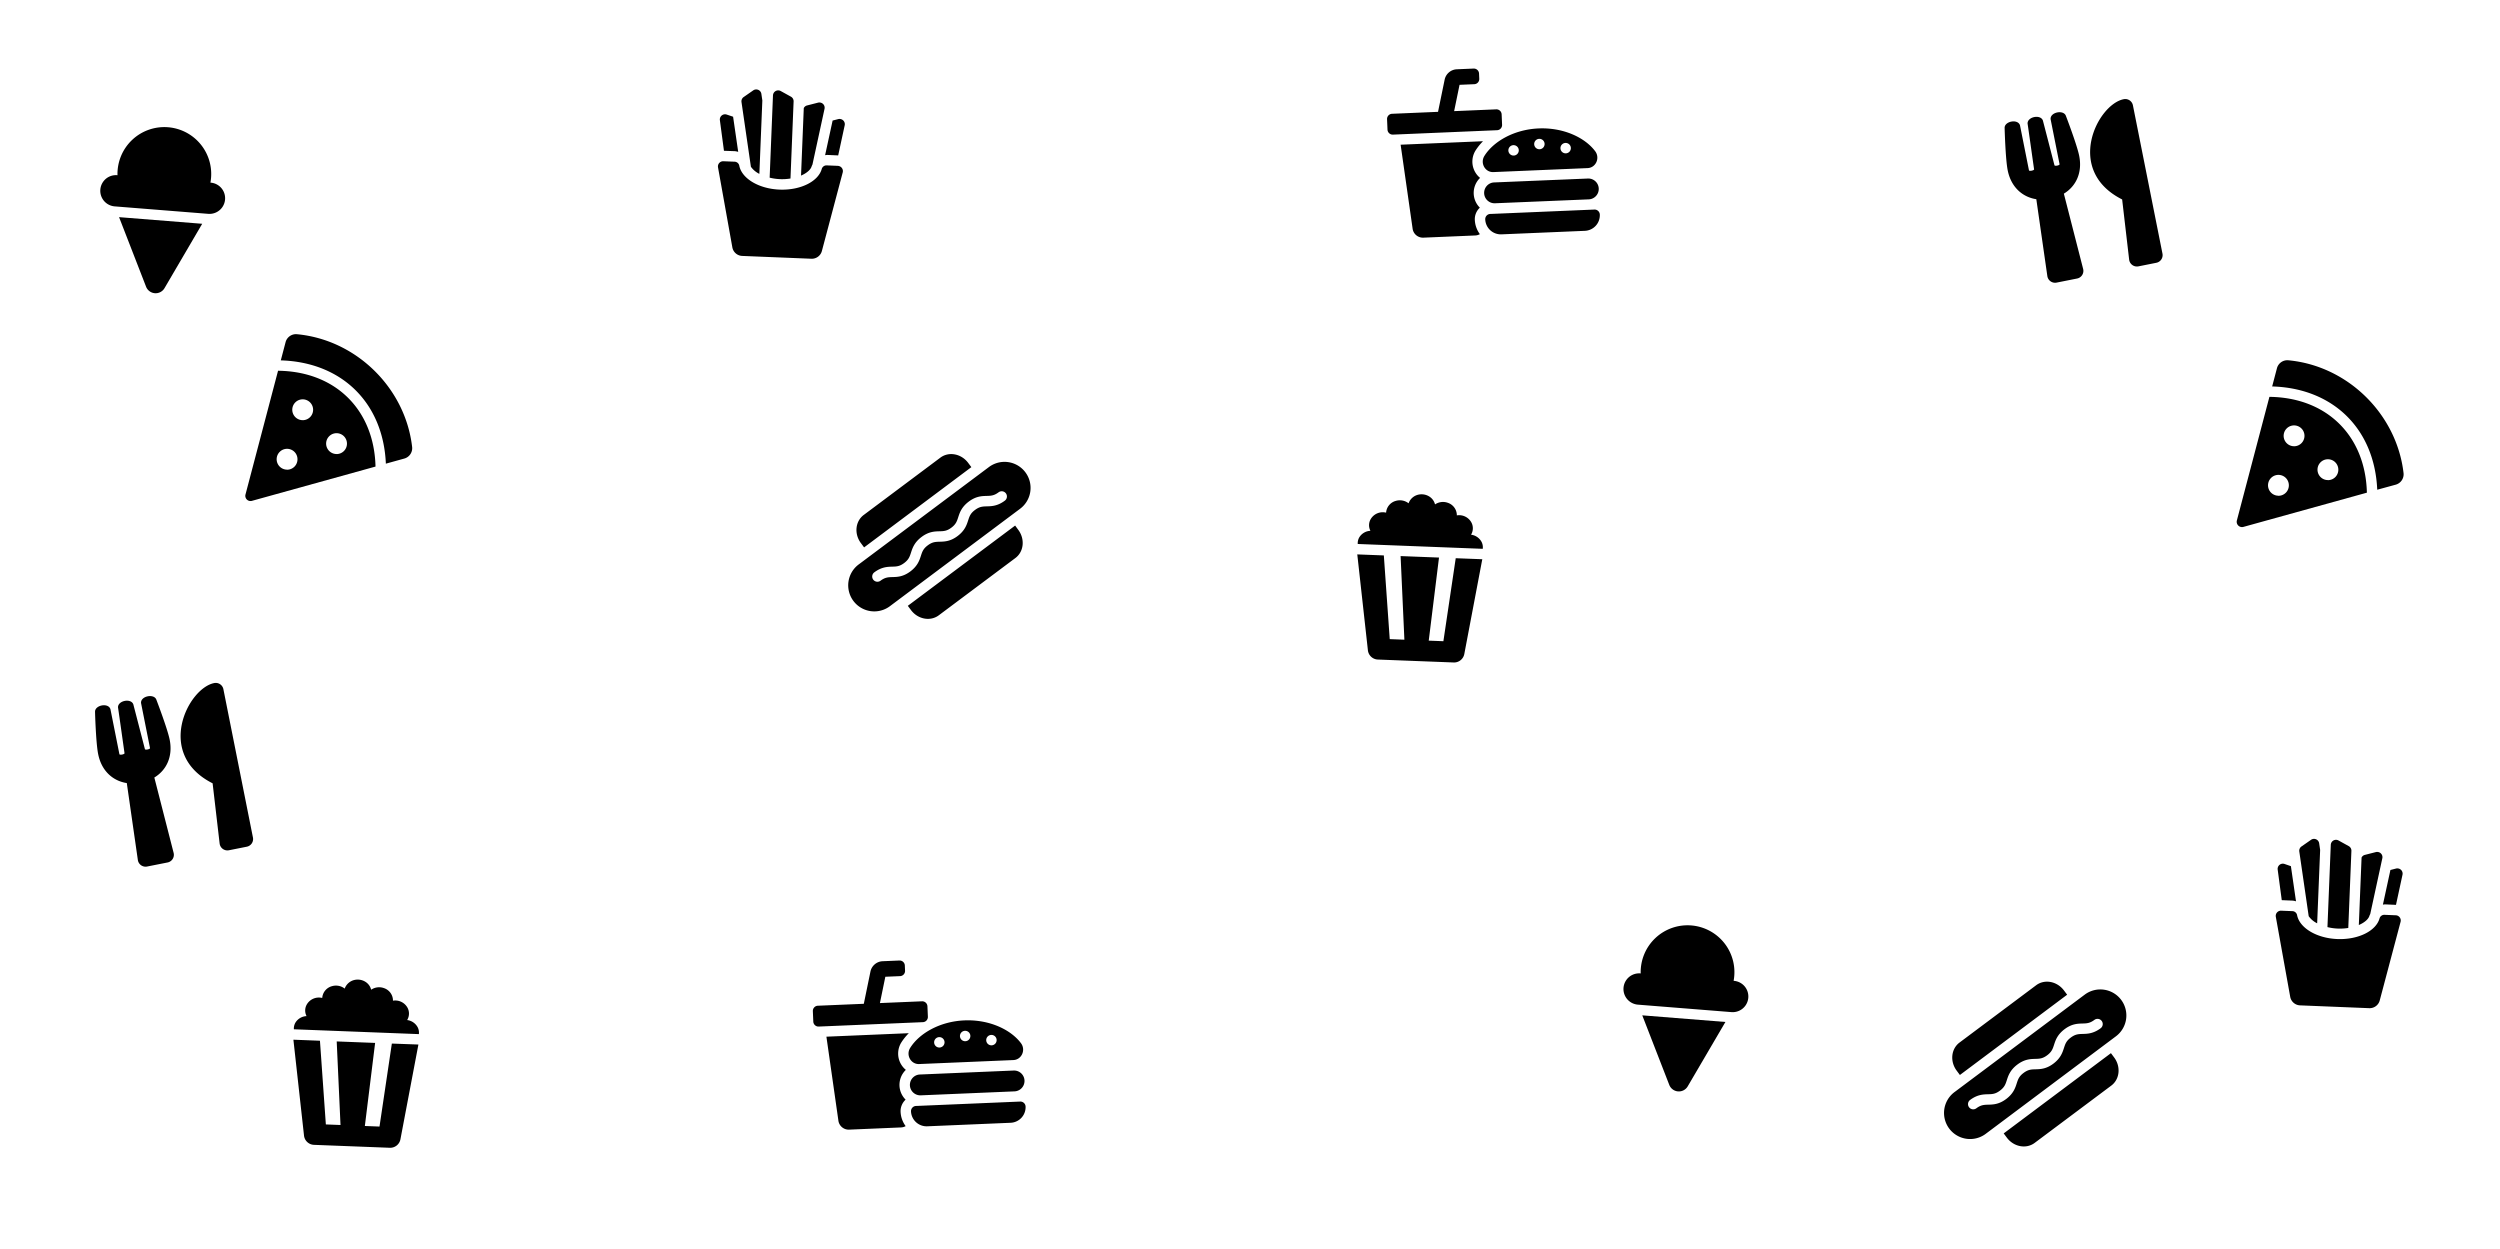
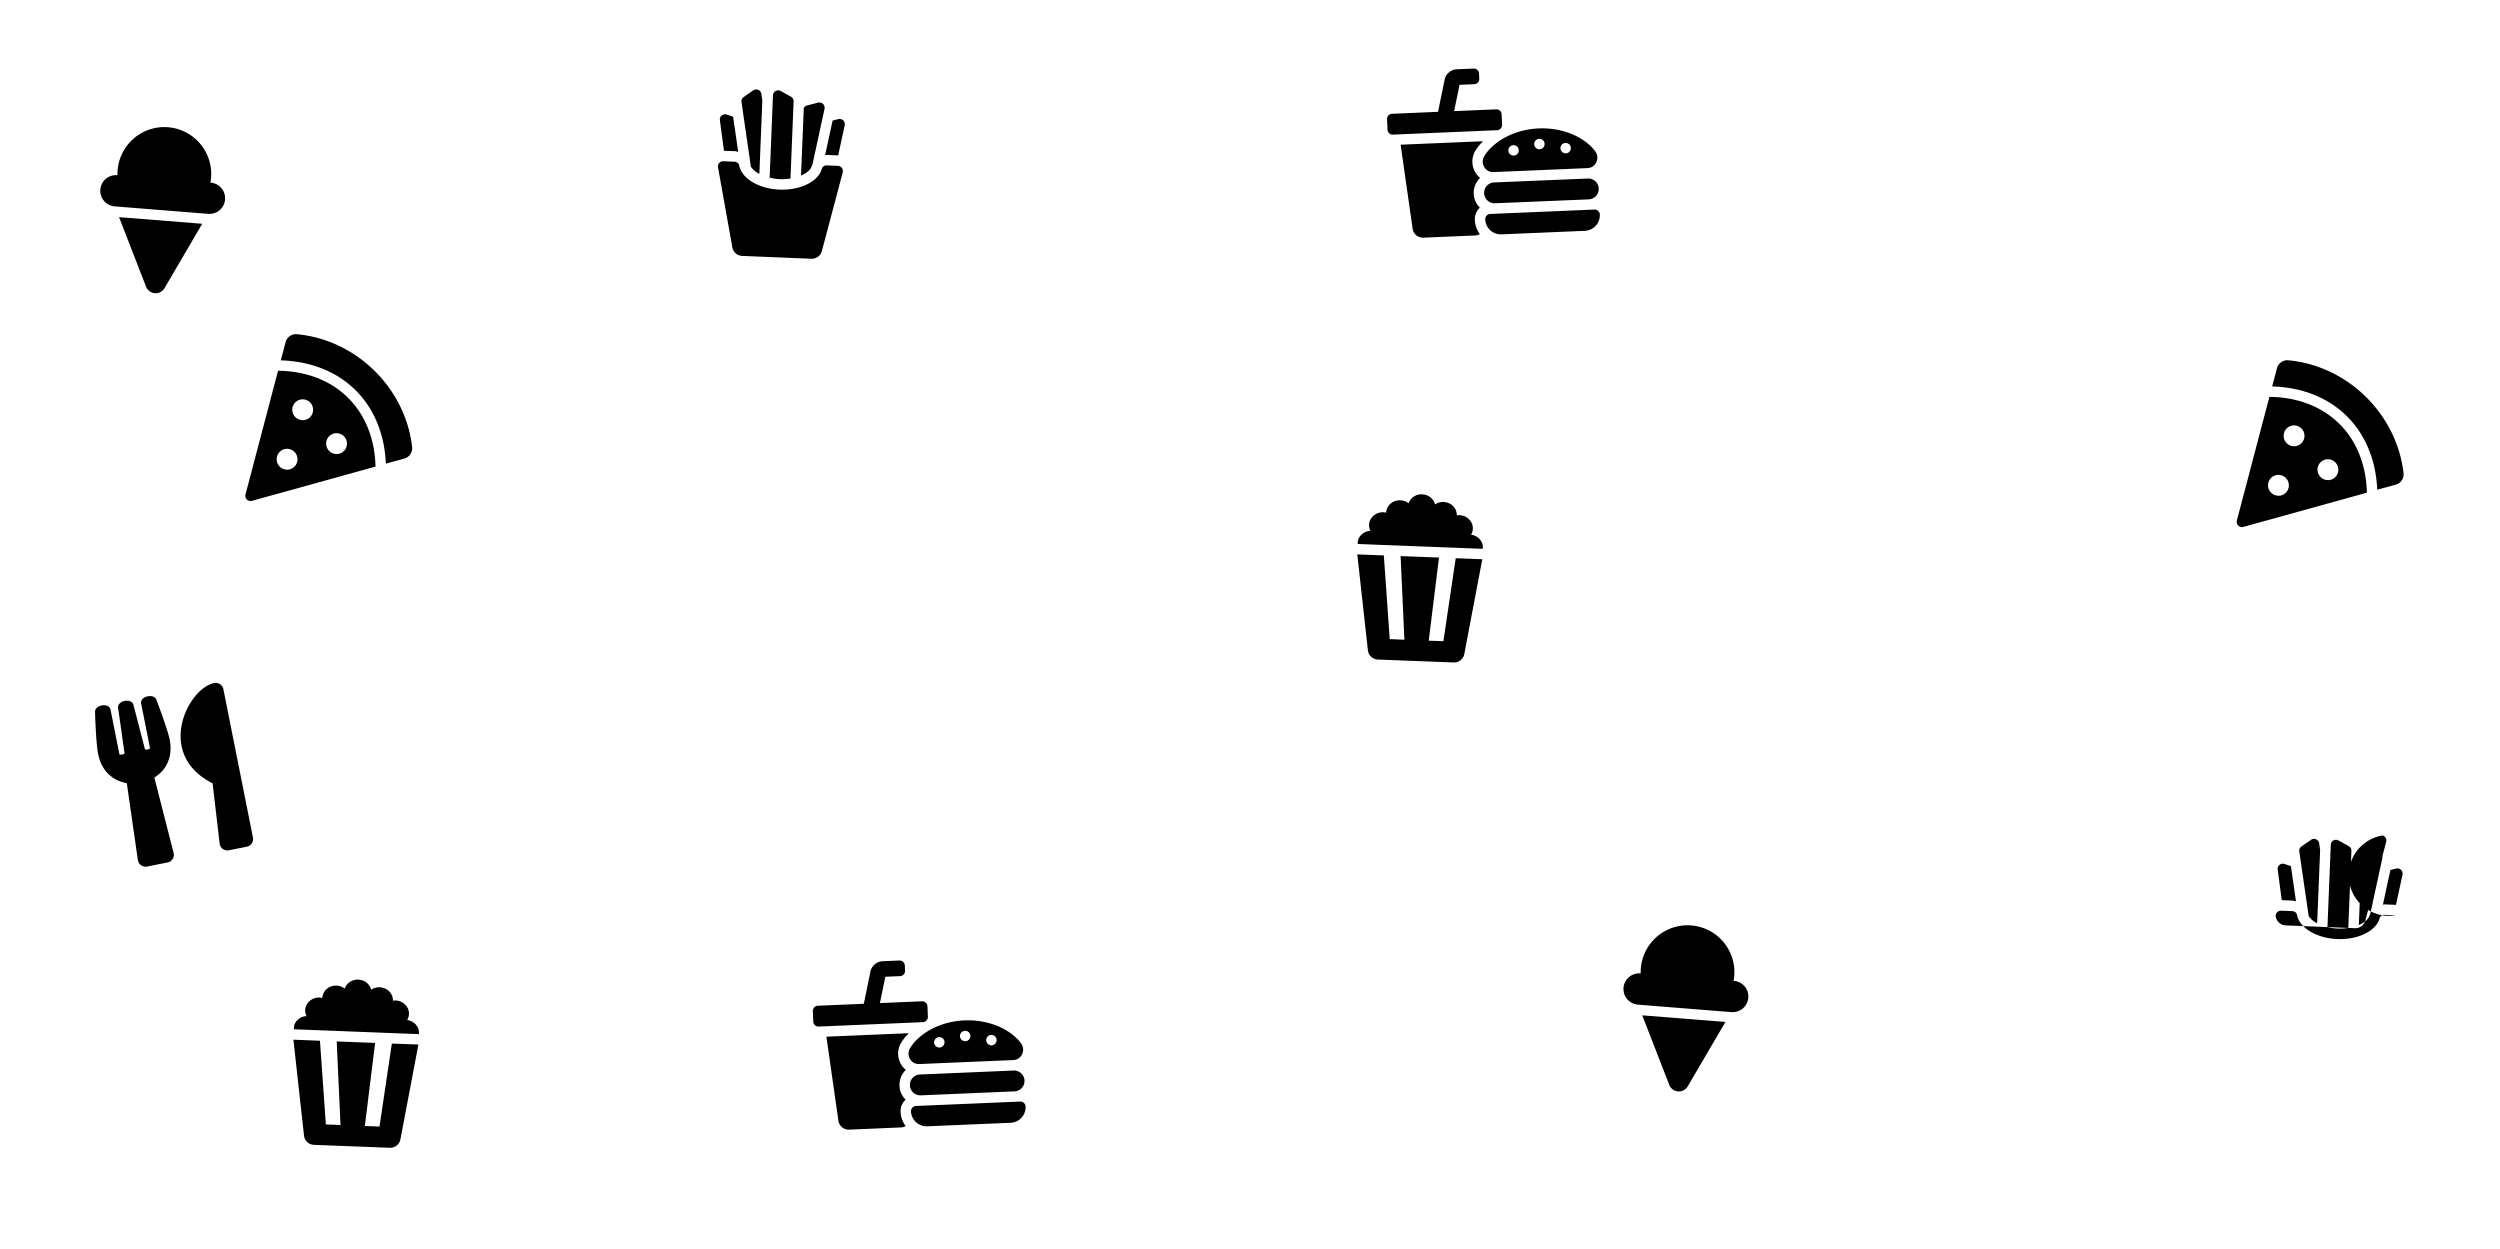
<svg xmlns="http://www.w3.org/2000/svg" viewBox="0 0 1920 959">
  <defs>
    <style>.a{fill:none;}</style>
  </defs>
  <path d="M161.83,140.25h-.23a36,36,0,1,0-71.37-5.7l-.24,0a12,12,0,0,0-1.91,23.95l71.84,5.73a12,12,0,1,0,1.91-23.95Zm-49.7,79.8a7.89,7.89,0,0,0,14.28,1.14l28.88-49.33-63.85-5.09Z" transform="translate(0 0)" />
-   <path d="M787.48,362.71a20,20,0,0,0-28-4L659.74,433.3a20,20,0,0,0,23.42,32.47c.19-.14.38-.27.56-.42l99.73-74.63A20,20,0,0,0,787.48,362.71ZM771.72,384.5c-5.55,4.16-10.1,4.28-13.75,4.38-3.29.09-5.66.15-9.18,2.78s-4.24,4.89-5.25,8c-1.13,3.48-2.53,7.81-8.09,12s-10.1,4.28-13.75,4.38c-3.29.09-5.66.15-9.17,2.78s-4.25,4.89-5.26,8c-1.13,3.48-2.52,7.81-8.08,12s-10.1,4.28-13.76,4.37c-3.28.1-5.66.16-9.17,2.79a4,4,0,0,1-4.8-6.41c5.56-4.16,10.1-4.28,13.76-4.38,3.3-.09,5.66-.15,9.17-2.78s4.25-4.89,5.26-8c1.13-3.48,2.53-7.81,8.08-12s10.1-4.28,13.75-4.38c3.3-.08,5.66-.15,9.18-2.78s4.24-4.89,5.26-8c1.12-3.47,2.52-7.81,8.07-12s10.11-4.28,13.76-4.38c3.29-.09,5.66-.15,9.17-2.78a4,4,0,1,1,4.8,6.41Zm-108.1,35.9L746,358.76l-2.45-3.28c-5.3-7.08-14.86-8.87-21.36-4l-58.84,44c-6.5,4.86-7.47,14.55-2.17,21.63Zm116-16.77L697.2,465.27l2.44,3.27c5.3,7.09,14.87,8.88,21.37,4l58.84-44c6.5-4.87,7.47-14.55,2.17-21.63Z" transform="translate(0 0)" />
  <path d="M712.61,780.85l-.34-8A4,4,0,0,0,708.1,769l-32.32,1.36,4.16-20.21,11.31-.48a4,4,0,0,0,3.83-4.17l-.17-4a4,4,0,0,0-4.17-3.83l-12.87.55a10,10,0,0,0-9.38,8l-5.08,24.69L628.1,772.4a4,4,0,0,0-3.83,4.17l.34,8a4,4,0,0,0,4.16,3.83l80-3.38A4,4,0,0,0,712.61,780.85ZM692,817.34a16.18,16.18,0,0,1,.23-16.75,42.06,42.06,0,0,1,5.73-7.1l-63.28,2.68,9.18,64.3a8,8,0,0,0,8.3,7.09l40-1.7a7.91,7.91,0,0,0,3.38-1,19.94,19.94,0,0,1-3.89-11,12,12,0,0,1,3.86-9.33,16,16,0,0,1-.07-22.62l.25-.25a15.92,15.92,0,0,1-3.69-4.32ZM783.48,846l-80,3.38a4,4,0,0,0-3.83,4.17A12,12,0,0,0,712.16,865h0l64-2.71a12,12,0,0,0,11.49-12.51h0A4,4,0,0,0,783.48,846Zm-5-23.83-72,3.05a8,8,0,0,0,.67,16l72-3.05a8,8,0,1,0-.67-16ZM699,804.82c-3.41,5.48.58,12.64,6.92,12.37l72.36-3.06c6.34-.27,9.69-7.74,5.85-12.92-7.82-10.5-24.4-18.33-43.39-17.55S705.94,793.68,699,804.82Zm62.25-10a4,4,0,1,1-3.83,4.17A4,4,0,0,1,761.28,794.82Zm-20.17-3.16a4,4,0,1,1-3.83,4.17A4,4,0,0,1,741.11,791.66Zm-19.83,4.85a4,4,0,1,1-3.83,4.17A4,4,0,0,1,721.28,796.51Z" transform="translate(0 0)" />
  <path d="M643.55,127.37l-8.5-.35a3.8,3.8,0,0,0-3.91,2.6c-2.55,9.66-16.23,16.62-32.4,16s-29.25-8.7-31-18.53a3.8,3.8,0,0,0-3.69-2.91l-8.51-.34a4,4,0,0,0-4.16,3.83,4.29,4.29,0,0,0,.06.88l11,61.42a8,8,0,0,0,7.56,6.58l53.14,2.16a8,8,0,0,0,8.07-5.95l16-60.33a4,4,0,0,0-2.84-4.89A3.58,3.58,0,0,0,643.55,127.37Zm-20.16.22a11.1,11.1,0,0,1,.57-1.21l9.28-42.81a4,4,0,0,0-3.07-4.76,4,4,0,0,0-1.83,0l-8.68,2.22a3.85,3.85,0,0,0-2.36,2l-2.11,51.82c4.48-1.92,7.49-4.59,8.2-7.28Zm20.34-8.23,5-23.14a4,4,0,0,0-3.06-4.76,4.08,4.08,0,0,0-1.84,0l-4.38,1.12-5.77,26.62a13.14,13.14,0,0,1,1.67-.21ZM607.09,137.1l2.4-59.2a4,4,0,0,0-2.06-3.66l-7.84-4.33a4,4,0,0,0-5.44,1.57,4.1,4.1,0,0,0-.5,1.77l-2.56,63.2A40.13,40.13,0,0,0,607.09,137.1Zm-42.72-21a12.1,12.1,0,0,1,2.57.54l-3.92-27L558.15,88a4,4,0,0,0-5.28,4.32L556,115.8Zm18.82,17.43,2.29-56.35-.74-5.06a4,4,0,0,0-6.25-2.71l-7.34,5.11a4,4,0,0,0-1.68,3.87l7.22,49.68a17.18,17.18,0,0,0,6.5,5.46Z" transform="translate(0 0)" />
  <path d="M320.76,788.92a10.7,10.7,0,0,0-8.07-5.52A9.5,9.5,0,0,0,313,774a10.74,10.74,0,0,0-11.2-5.48,10.08,10.08,0,0,0-6.89-9.64,10.85,10.85,0,0,0-9.85,1.22,1.08,1.08,0,0,0-.15-.49c-1.57-5.35-7.45-8.38-13.09-6.9a10.44,10.44,0,0,0-7.09,6.54,10.86,10.86,0,0,0-9.65-1.9,10.11,10.11,0,0,0-7.61,9.08,10.72,10.72,0,0,0-11.59,4.59,9.31,9.31,0,0,0-.44,9.36,10.55,10.55,0,0,0-8.47,4.87,9,9,0,0,0-1.27,5.24l96,3.71A9.06,9.06,0,0,0,320.76,788.92Zm-19.82,12.54-9.48,63.74-11.25-.44,7.88-63.8-29.5-1.14L261.51,864l-11.26-.44-4.53-64.28-20.39-.79,8.15,73.63a8,8,0,0,0,7.65,7.12l58.23,2.25a8,8,0,0,0,8.17-6.51l13.81-72.78Z" transform="translate(0 0)" />
  <path d="M120.07,537.32c.43,1.12,8.57,22.41,10.25,30.82,2.56,12.84-2.44,23.35-11.79,29L133.34,655a6,6,0,0,1-4.65,7.38L113,665.49a6,6,0,0,1-7.13-5L97.38,601.4c-10.85-1.67-19.48-9.49-22-22.3C73.67,570.66,73,547.9,73,546.7c-.2-5.13,10.11-7.27,11.81-2.07l6.91,34.65c.48.77,3.86.05,3.92-.78-.89-6.28-4.86-34.55-5-35.19-.2-5.27,10-7.29,11.76-2.34.18.65,7.31,28.26,8.9,34.4.37.75,3.79.11,3.92-.78l-6.9-34.65C107.93,534.51,118.29,532.5,120.07,537.32Zm43.22,64.29,5.38,46.15A6,6,0,0,0,175.8,653l13.74-2.73a6,6,0,0,0,4.72-7.07L171.57,529.31a6,6,0,0,0-7.06-4.72c-20.25,4-45.61,54.63-1.22,77Z" transform="translate(0 0)" />
  <path d="M228.19,256.69a8.26,8.26,0,0,0-8.84,6l-3.7,14.08c46.94,1.38,78.7,32.69,80.69,79.33l14.25-3.95a8.27,8.27,0,0,0,5.91-9C311.27,298,273.71,261,228.19,256.69Zm-14.63,28-25,95a4,4,0,0,0,5,4.94l94.84-26.3c-1.07-43.76-30.8-73.1-74.86-73.59Zm6.91,76a8,8,0,1,1,8-8A8,8,0,0,1,220.47,360.74Zm12-38a8,8,0,1,1,8-8A8,8,0,0,1,232.48,322.71Zm26,26a8,8,0,1,1,8-8A8,8,0,0,1,258.5,348.73Z" transform="translate(0 0)" />
  <path d="M1331.65,753.26l-.23,0a36,36,0,1,0-71.37-5.69l-.23,0a12,12,0,1,0-1.91,24l71.83,5.73a12,12,0,0,0,1.91-24Zm-49.7,79.8a7.89,7.89,0,0,0,14.28,1.14l28.89-49.33-63.86-5.09Z" transform="translate(0 0)" />
-   <path d="M1629.06,767.89a20,20,0,0,0-28-4l-99.73,74.63A20,20,0,0,0,1524.74,871l.56-.42L1625,795.91A20,20,0,0,0,1629.06,767.89Zm-15.76,21.8c-5.55,4.15-10.1,4.28-13.75,4.37-3.29.1-5.66.16-9.18,2.79s-4.24,4.89-5.25,8c-1.13,3.48-2.53,7.81-8.08,12s-10.11,4.27-13.76,4.38c-3.29.08-5.66.15-9.17,2.78s-4.25,4.88-5.26,8c-1.12,3.48-2.52,7.81-8.08,12s-10.1,4.28-13.76,4.38c-3.28.09-5.65.15-9.17,2.78a4,4,0,0,1-4.8-6.41c5.56-4.15,10.1-4.28,13.76-4.37,3.3-.09,5.66-.15,9.17-2.79s4.25-4.88,5.26-8c1.13-3.48,2.53-7.81,8.08-12s10.1-4.28,13.75-4.38c3.3-.09,5.66-.15,9.18-2.78s4.24-4.89,5.26-8c1.12-3.48,2.52-7.81,8.07-12s10.11-4.28,13.76-4.38c3.29-.09,5.66-.15,9.18-2.78a4,4,0,1,1,4.79,6.41Zm-108.1,35.9,82.37-61.65-2.45-3.27c-5.3-7.08-14.86-8.88-21.36-4l-58.84,44c-6.5,4.86-7.47,14.54-2.17,21.62Zm116-16.77-82.37,61.64,2.44,3.27c5.3,7.08,14.87,8.88,21.37,4l58.84-44c6.5-4.86,7.47-14.54,2.17-21.62Z" transform="translate(0 0)" />
  <path d="M1153.6,95.81l-.34-8a4,4,0,0,0-4.17-3.83l-32.31,1.37,4.15-20.21,11.32-.48a4,4,0,0,0,3.83-4.17l-.17-4a4,4,0,0,0-4.17-3.83l-12.88.55a10,10,0,0,0-9.38,8l-5.07,24.68-35.32,1.5a4,4,0,0,0-3.83,4.17l.34,8a4,4,0,0,0,4.17,3.83l80-3.39A4,4,0,0,0,1153.6,95.81ZM1133,132.3a16.19,16.19,0,0,1,.23-16.74,42.56,42.56,0,0,1,5.73-7.1l-63.28,2.67,9.18,64.3a8,8,0,0,0,8.3,7.09l40-1.69a8,8,0,0,0,3.38-1,19.88,19.88,0,0,1-3.88-11,12,12,0,0,1,3.86-9.33,16,16,0,0,1-.08-22.62l.26-.25a15.85,15.85,0,0,1-3.7-4.33Zm91.49,28.64-80,3.38a4,4,0,0,0-3.83,4.17,12,12,0,0,0,12.5,11.49h0l64-2.7a12,12,0,0,0,11.5-12.51h0A4,4,0,0,0,1224.48,160.94Zm-5-23.83-72,3a8,8,0,0,0,.68,16l72-3a8,8,0,1,0-.68-16ZM1140,119.78c-3.4,5.49.58,12.65,6.92,12.38l72.36-3.06c6.34-.27,9.7-7.74,5.85-12.92-7.82-10.51-24.4-18.34-43.38-17.55S1146.93,108.65,1140,119.78Zm62.26-10a4,4,0,1,1-3.83,4.17A4,4,0,0,1,1202.28,109.78Zm-20.17-3.15a4,4,0,1,1-3.83,4.17A4,4,0,0,1,1182.11,106.63Zm-19.83,4.85a4,4,0,1,1-3.83,4.16A4,4,0,0,1,1162.28,111.48Z" transform="translate(0 0)" />
-   <path d="M1839.94,702.94l-8.5-.35a3.8,3.8,0,0,0-3.91,2.6c-2.55,9.66-16.23,16.62-32.4,16s-29.25-8.7-31-18.53a3.8,3.8,0,0,0-3.69-2.91l-8.51-.34a4,4,0,0,0-4.16,3.84,4.25,4.25,0,0,0,.06.87l11.05,61.42a8,8,0,0,0,7.56,6.58l53.14,2.16a8,8,0,0,0,8.07-6l16-60.33a4,4,0,0,0-2.84-4.89A3.58,3.58,0,0,0,1839.94,702.94Zm-20.16.22a11.1,11.1,0,0,1,.57-1.21l9.28-42.81a4,4,0,0,0-3.07-4.76,4,4,0,0,0-1.83,0l-8.68,2.22a3.85,3.85,0,0,0-2.36,2l-2.11,51.82c4.48-1.92,7.49-4.59,8.2-7.28Zm20.34-8.23,5-23.14a4,4,0,0,0-3.06-4.76,4.08,4.08,0,0,0-1.84,0l-4.38,1.12-5.77,26.62a13.14,13.14,0,0,1,1.67-.21Zm-36.64,17.74,2.4-59.2a4,4,0,0,0-2.06-3.66l-7.84-4.33a4,4,0,0,0-5.44,1.57,4.1,4.1,0,0,0-.5,1.77l-2.56,63.2A40.12,40.12,0,0,0,1803.48,712.67Zm-42.72-21a12.1,12.1,0,0,1,2.57.54l-3.92-27-4.87-1.68a4,4,0,0,0-5.28,4.32l3.13,23.47Zm18.82,17.43,2.29-56.35-.74-5.06a4,4,0,0,0-6.25-2.71l-7.34,5.11a4,4,0,0,0-1.68,3.87l7.22,49.68a17.18,17.18,0,0,0,6.5,5.46Z" transform="translate(0 0)" />
+   <path d="M1839.94,702.94l-8.5-.35a3.8,3.8,0,0,0-3.91,2.6c-2.55,9.66-16.23,16.62-32.4,16s-29.25-8.7-31-18.53a3.8,3.8,0,0,0-3.69-2.91l-8.51-.34a4,4,0,0,0-4.16,3.84,4.25,4.25,0,0,0,.06.87a8,8,0,0,0,7.56,6.58l53.14,2.16a8,8,0,0,0,8.07-6l16-60.33a4,4,0,0,0-2.84-4.89A3.58,3.58,0,0,0,1839.94,702.94Zm-20.16.22a11.1,11.1,0,0,1,.57-1.21l9.28-42.81a4,4,0,0,0-3.07-4.76,4,4,0,0,0-1.83,0l-8.68,2.22a3.85,3.85,0,0,0-2.36,2l-2.11,51.82c4.48-1.92,7.49-4.59,8.2-7.28Zm20.34-8.23,5-23.14a4,4,0,0,0-3.06-4.76,4.08,4.08,0,0,0-1.84,0l-4.38,1.12-5.77,26.62a13.14,13.14,0,0,1,1.67-.21Zm-36.64,17.74,2.4-59.2a4,4,0,0,0-2.06-3.66l-7.84-4.33a4,4,0,0,0-5.44,1.57,4.1,4.1,0,0,0-.5,1.77l-2.56,63.2A40.12,40.12,0,0,0,1803.48,712.67Zm-42.72-21a12.1,12.1,0,0,1,2.57.54l-3.92-27-4.87-1.68a4,4,0,0,0-5.28,4.32l3.13,23.47Zm18.82,17.43,2.29-56.35-.74-5.06a4,4,0,0,0-6.25-2.71l-7.34,5.11a4,4,0,0,0-1.68,3.87l7.22,49.68a17.18,17.18,0,0,0,6.5,5.46Z" transform="translate(0 0)" />
  <path d="M1137.84,416.17a10.7,10.7,0,0,0-8.07-5.52,9.5,9.5,0,0,0,.28-9.36,10.74,10.74,0,0,0-11.2-5.48,10.08,10.08,0,0,0-6.89-9.64,10.85,10.85,0,0,0-9.85,1.22,1.08,1.08,0,0,0-.15-.49c-1.57-5.35-7.45-8.38-13.08-6.9a10.45,10.45,0,0,0-7.1,6.54,10.86,10.86,0,0,0-9.65-1.9,10.11,10.11,0,0,0-7.61,9.08,10.72,10.72,0,0,0-11.59,4.59,9.31,9.31,0,0,0-.44,9.36,10.55,10.55,0,0,0-8.47,4.87,9,9,0,0,0-1.27,5.24l96,3.71A9,9,0,0,0,1137.84,416.17ZM1118,428.71l-9.48,63.74-11.25-.44,7.88-63.8-29.49-1.14,2.91,64.22-11.26-.44-4.53-64.28-20.39-.79,8.15,73.63a8,8,0,0,0,7.65,7.12l58.23,2.25a8,8,0,0,0,8.17-6.51l13.81-72.78Z" transform="translate(0 0)" />
-   <path d="M1586.58,88.91c.43,1.12,8.57,22.4,10.25,30.82,2.56,12.84-2.44,23.35-11.79,29l14.81,57.8a6,6,0,0,1-4.65,7.38l-15.71,3.13a6,6,0,0,1-7.13-5L1563.89,153c-10.85-1.67-19.47-9.49-22-22.3-1.68-8.45-2.31-31.21-2.34-32.4-.21-5.14,10.1-7.27,11.8-2.07l6.91,34.65c.48.77,3.86,0,3.92-.78-.89-6.28-4.86-34.55-5-35.19-.2-5.27,10-7.29,11.76-2.34.18.65,7.32,28.26,8.9,34.4.37.74,3.79.11,3.92-.78l-6.9-34.65C1574.44,86.1,1584.8,84.09,1586.58,88.91Zm43.23,64.28,5.37,46.16a6,6,0,0,0,7.13,5.21l13.74-2.74a6,6,0,0,0,4.72-7.06L1638.08,80.89a6,6,0,0,0-7.06-4.71c-20.25,4-45.61,54.63-1.21,77Z" transform="translate(0 0)" />
  <path d="M1757.56,276.71a8.26,8.26,0,0,0-8.84,6l-3.7,14.08c46.94,1.37,78.7,32.68,80.69,79.32L1840,372.2a8.27,8.27,0,0,0,5.91-9C1840.64,318,1803.08,281,1757.56,276.71Zm-14.63,28-25,94.95a4.06,4.06,0,0,0,2.89,5,4,4,0,0,0,2.11,0l94.84-26.29c-1.07-43.77-30.8-73.1-74.86-73.59Zm6.91,76a8,8,0,1,1,8-8A8,8,0,0,1,1749.84,380.77Zm12-38a8,8,0,1,1,8-8A8,8,0,0,1,1761.85,342.73Zm26,26a8,8,0,1,1,8-8A8,8,0,0,1,1787.87,368.76Z" transform="translate(0 0)" />
-   <rect class="a" width="1920" height="959" />
</svg>